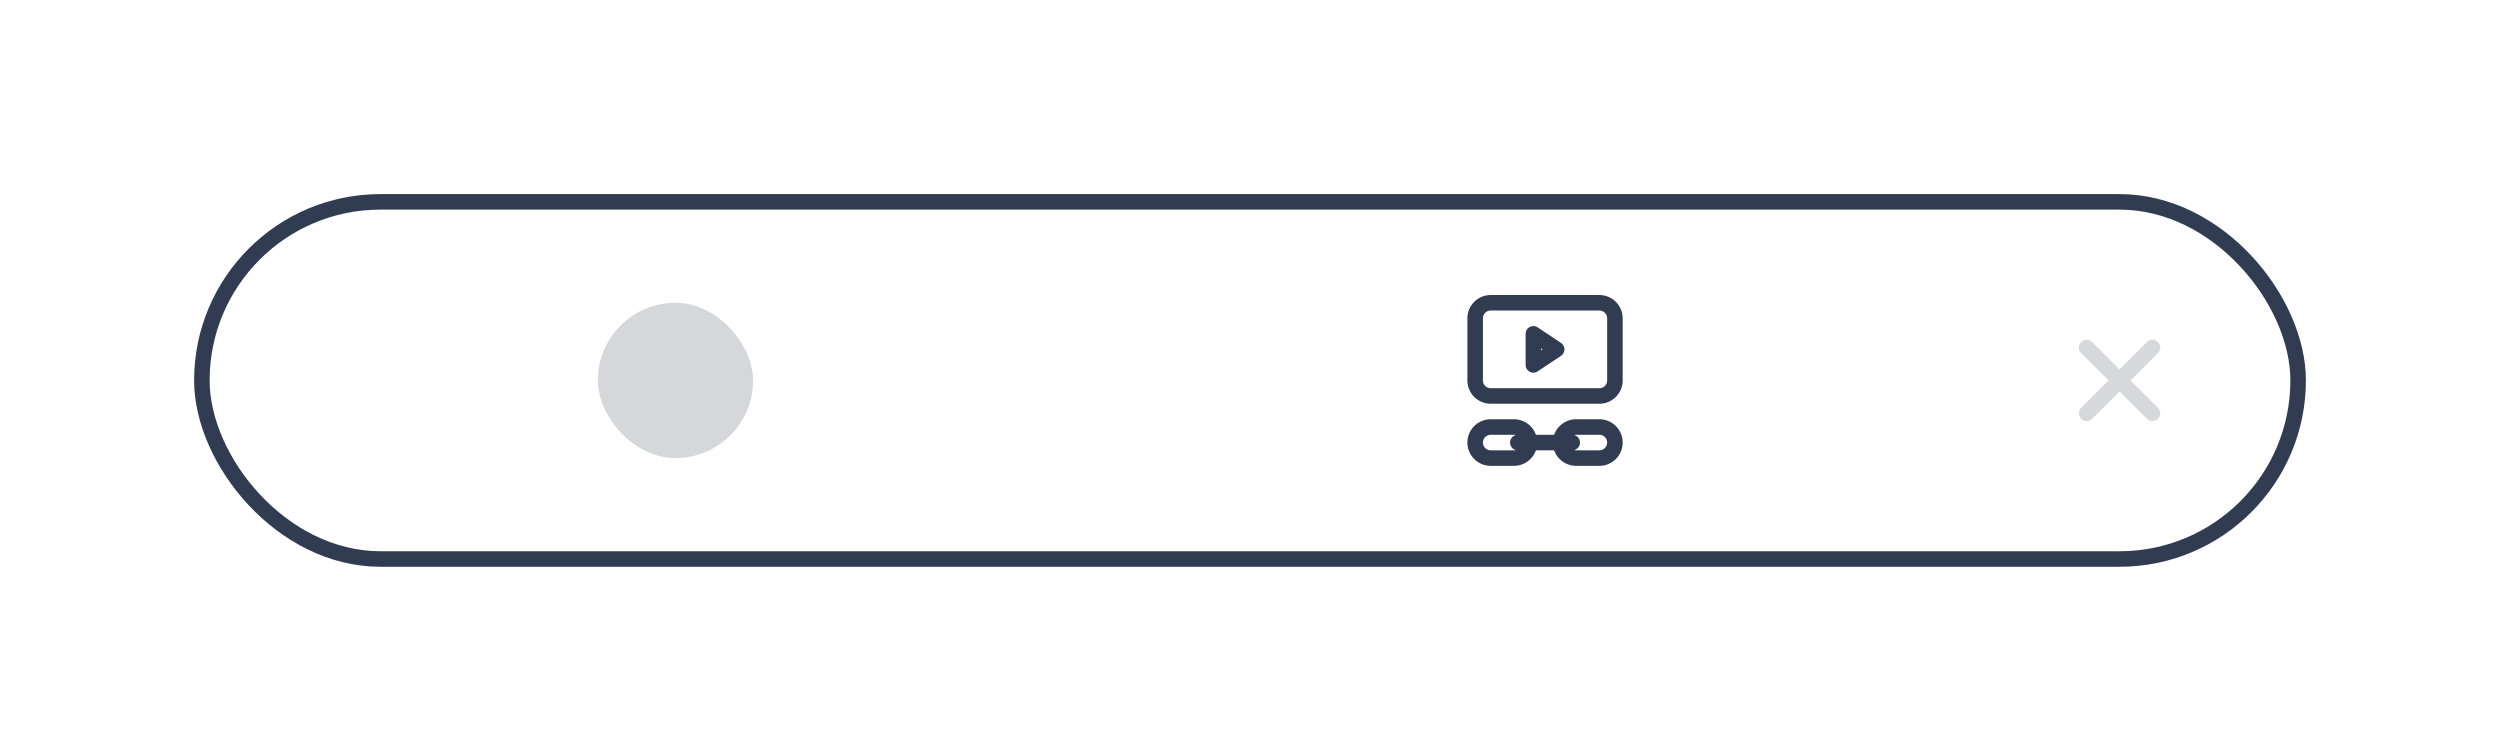
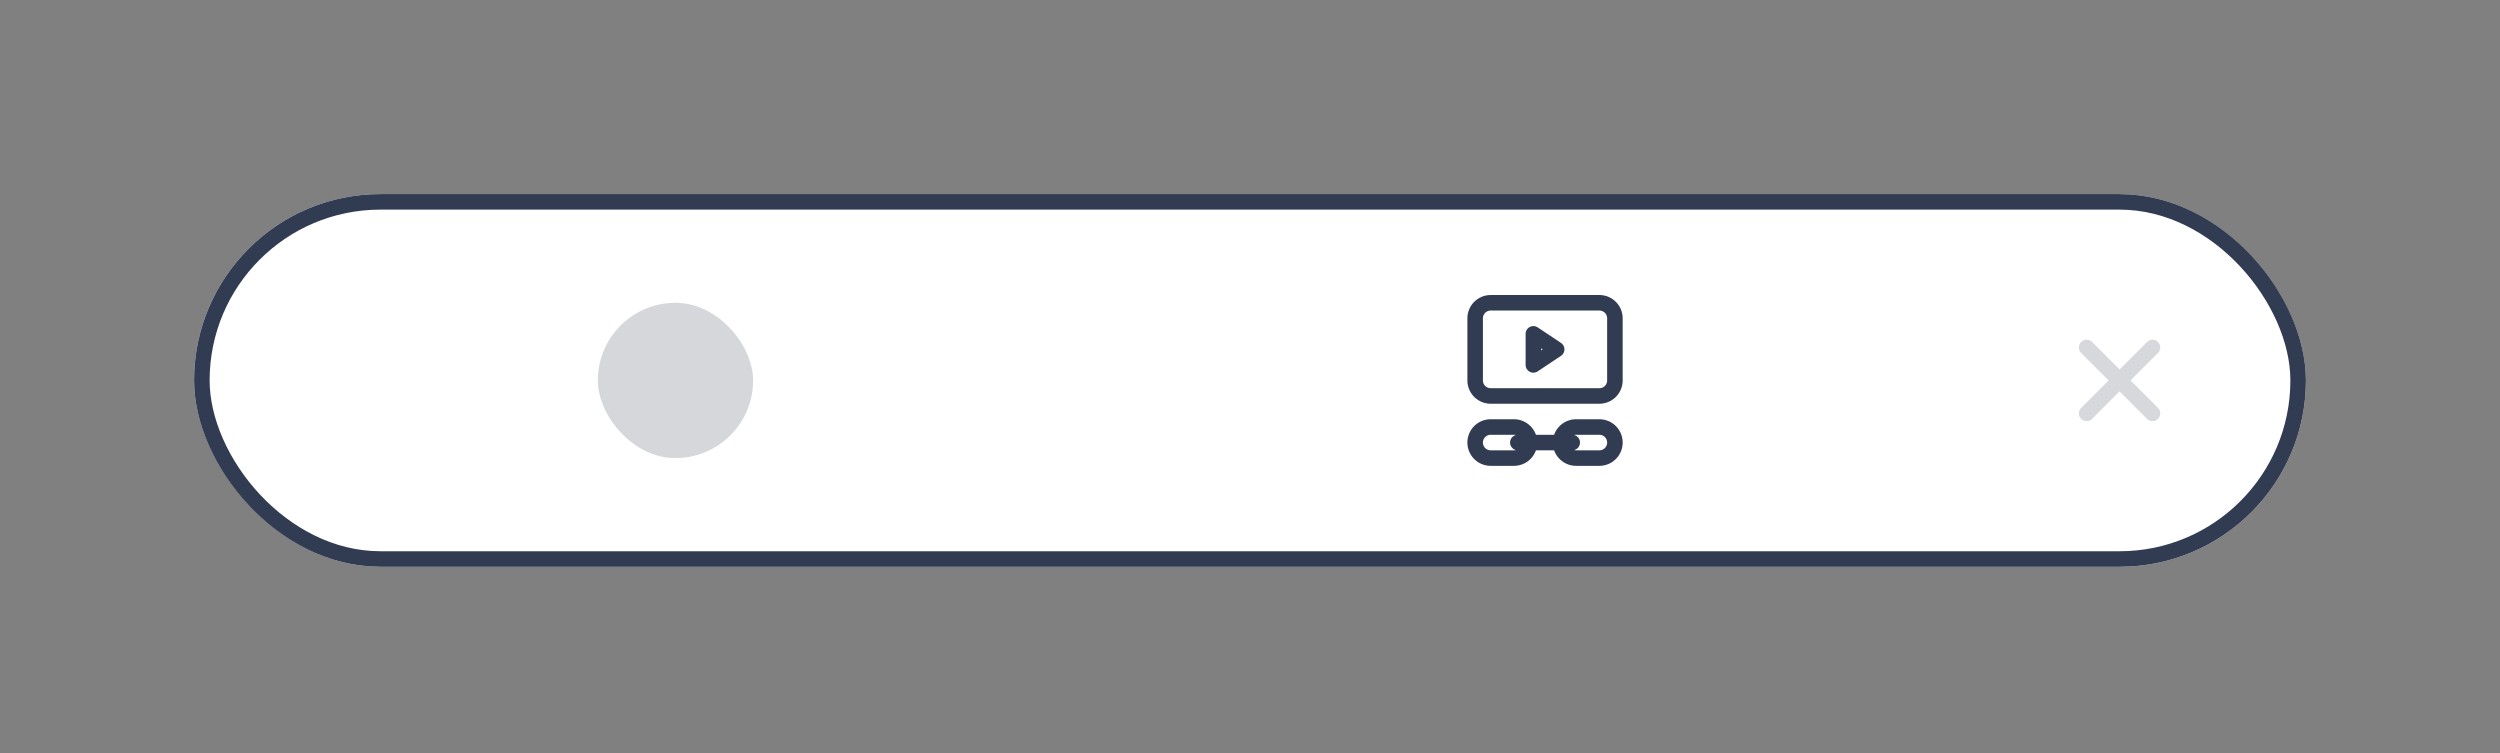
<svg xmlns="http://www.w3.org/2000/svg" width="322" height="97" viewBox="0 0 322 97">
  <rect x="0" y="0" width="322" height="97" fill="#808080" stroke="none" />
  <defs>
    <clipPath id="clip-Video">
      <rect width="322" height="97" />
    </clipPath>
  </defs>
  <g id="Video" clip-path="url(#clip-Video)">
-     <rect width="322" height="97" fill="#fff" />
    <g id="add_button" data-name="add button" transform="translate(249 25)">
      <g id="container" transform="translate(-8 8)">
        <g id="Rectangle" transform="translate(-216 -8)" fill="#fff" stroke="#313c52" stroke-width="2">
          <rect width="272" height="48" rx="24" stroke="none" />
          <rect x="1" y="1" width="270" height="46" rx="23" fill="none" />
        </g>
      </g>
      <g id="video_from_link" data-name="video from link" transform="translate(-198 -844.424)">
        <g id="button-add_video_from_link" transform="translate(136 856.424)">
          <g id="icon" transform="translate(-136 -856.424)">
            <g id="icon-video_link" transform="translate(136 856.424)">
              <rect id="Rectangle-2" data-name="Rectangle" width="24" height="24" fill="none" />
              <path id="Path" d="M19,23H16a3.006,3.006,0,0,1-2.829-2H10.829A3.006,3.006,0,0,1,8,23H5a3,3,0,0,1,0-6H8a3.006,3.006,0,0,1,2.829,2h2.342A3.006,3.006,0,0,1,16,17h3a3,3,0,0,1,0,6Zm-3.25-2.031A1.031,1.031,0,0,0,16,21h3a1,1,0,0,0,0-2H16a1.031,1.031,0,0,0-.25.031,1,1,0,0,1,0,1.938ZM5,19a1,1,0,0,0,0,2H8a1.031,1.031,0,0,0,.25-.031,1,1,0,0,1,0-1.938A1.031,1.031,0,0,0,8,19Zm14-4H5a3,3,0,0,1-3-3V4A3,3,0,0,1,5,1H19a3,3,0,0,1,3,3v8A3,3,0,0,1,19,15ZM5,3A1,1,0,0,0,4,4v8a1,1,0,0,0,1,1H19a1,1,0,0,0,1-1V4a1,1,0,0,0-1-1Zm5.5,8a1,1,0,0,1-1-1V6a1,1,0,0,1,1.554-.832l3,2a1,1,0,0,1,0,1.664l-3,2A1.006,1.006,0,0,1,10.5,11Zm1-3.131v.263L11.7,8Z" fill="#313c52" />
            </g>
          </g>
        </g>
      </g>
      <g id="files" transform="translate(-421 -844.424)">
        <g id="button-add_files" transform="translate(247 856.424)">
          <g id="icon-2" data-name="icon" transform="translate(-247 -856.424)">
            <g id="icon-regular" transform="translate(247 856.424)" opacity="0.2">
              <g id="container-2" data-name="container" transform="translate(-399 -251)">
                <rect id="Rectangle-3" data-name="Rectangle" width="24" height="24" transform="translate(399 251)" fill="none" />
              </g>
              <g id="shape" transform="translate(-399 -251)">
                <rect id="Rectangle-4" data-name="Rectangle" width="20" height="20" rx="10" transform="translate(401 253)" fill="#333745" />
              </g>
            </g>
          </g>
        </g>
      </g>
      <g id="plus_cancel_symbol" data-name="plus/cancel symbol" transform="translate(-3 -32)">
        <g id="container-3" data-name="container" transform="translate(3 32)">
          <rect id="Rectangle-5" data-name="Rectangle" width="48" height="48" rx="24" fill="none" />
        </g>
        <g id="add" transform="translate(-305 -820.424)">
          <g id="icon-plus" transform="translate(315.029 876.424) rotate(-45)" opacity="0.2">
            <rect id="Rectangle-6" data-name="Rectangle" width="24" height="24" fill="none" />
            <path id="Path-2" data-name="Path" d="M12,19a1,1,0,0,1-1-1V13H6a1,1,0,0,1,0-2h5V6a1,1,0,0,1,2,0v5h5a1,1,0,0,1,0,2H13v5A1,1,0,0,1,12,19Z" fill="#313c52" />
          </g>
        </g>
      </g>
    </g>
  </g>
</svg>